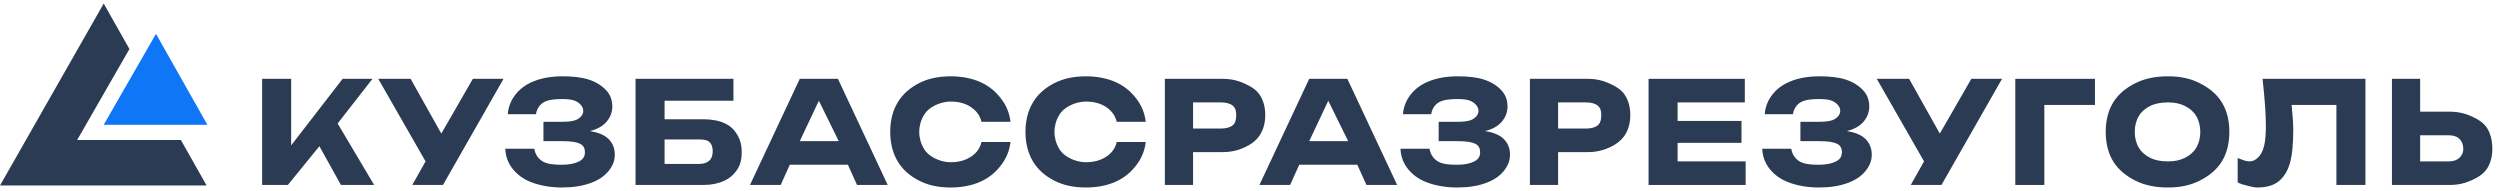
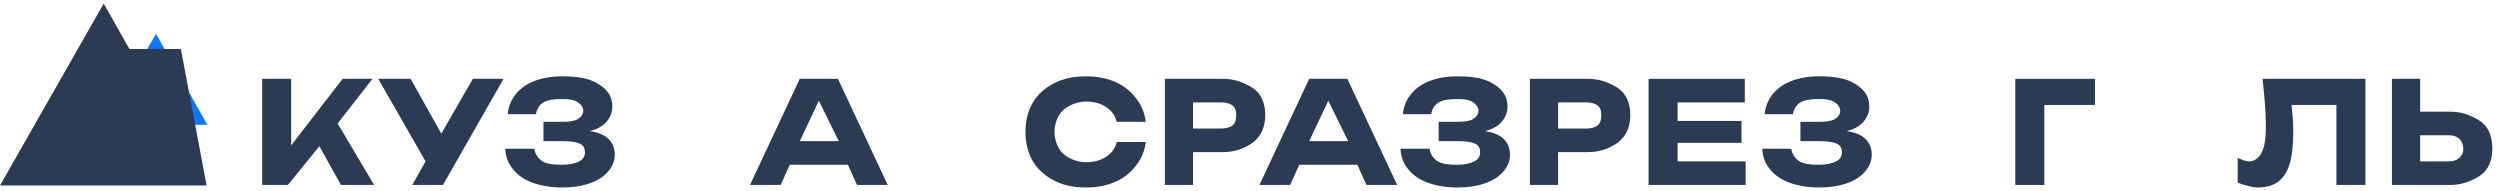
<svg xmlns="http://www.w3.org/2000/svg" width="301" height="23" viewBox="0 0 301 23" fill="none">
  <g clip-path="url(#clip0_946_234)">
    <path fill-rule="evenodd" clip-rule="evenodd" d="M18.779 4.075L12.485 15.028H24.972L18.779 4.075Z" fill="#0F76F8" />
-     <path fill-rule="evenodd" clip-rule="evenodd" d="M0 22.331L12.487 0.426L15.584 5.902L9.29 16.854H21.778L24.874 22.331H0Z" fill="#2B3B54" />
+     <path fill-rule="evenodd" clip-rule="evenodd" d="M0 22.331L12.487 0.426L15.584 5.902H21.778L24.874 22.331H0Z" fill="#2B3B54" />
    <path d="M294.983 13.446C296.029 13.446 296.915 13.691 297.68 14.055C298.446 14.418 299.072 14.81 299.479 15.475C299.885 16.139 300.078 17.022 300.078 17.908C300.078 18.794 299.885 19.579 299.479 20.241C299.072 20.902 298.446 21.297 297.68 21.66C296.915 22.024 296.029 22.269 294.983 22.269H287.99V9.491H291.386V13.446H294.983ZM294.783 19.43C295.345 19.43 295.765 19.311 296.082 19.024C296.399 18.737 296.581 18.414 296.581 17.908C296.581 17.403 296.399 16.981 296.082 16.691C295.765 16.402 295.345 16.286 294.783 16.286H291.386V19.43H294.783Z" fill="#2B3B54" />
    <path d="M284.799 9.491V22.269H281.303V12.635H275.908C275.992 13.598 276.108 14.579 276.108 15.576C276.108 17.228 276.002 18.607 275.708 19.632C275.414 20.658 274.931 21.379 274.31 21.863C273.688 22.348 272.814 22.573 271.812 22.573C271.375 22.573 271.035 22.467 270.613 22.37C270.191 22.273 269.756 22.141 269.415 21.965V19.024C269.902 19.218 270.393 19.43 270.813 19.43C271.3 19.43 271.616 19.216 271.912 18.922C272.209 18.629 272.471 18.132 272.612 17.503C272.752 16.873 272.811 16.094 272.811 15.069C272.811 13.582 272.652 11.719 272.412 9.491H284.799Z" fill="#2B3B54" />
-     <path d="M261.021 22.574C259.551 22.574 258.25 22.321 257.125 21.762C256 21.204 255.049 20.442 254.428 19.43C253.807 18.419 253.529 17.203 253.529 15.881C253.529 14.559 253.807 13.343 254.428 12.331C255.049 11.32 256 10.557 257.125 9.999C258.25 9.44 259.551 9.188 261.021 9.188C262.491 9.188 263.692 9.44 264.817 9.999C265.942 10.557 266.894 11.32 267.514 12.331C268.136 13.343 268.414 14.559 268.414 15.881C268.414 17.203 268.136 18.419 267.514 19.43C266.894 20.442 265.942 21.204 264.817 21.762C263.692 22.321 262.491 22.574 261.021 22.574ZM261.021 19.43C261.823 19.43 262.426 19.309 263.019 19.024C263.612 18.739 264.097 18.337 264.418 17.807C264.738 17.277 264.917 16.599 264.917 15.881C264.917 15.163 264.738 14.484 264.418 13.954C264.097 13.424 263.612 13.022 263.019 12.737C262.426 12.452 261.823 12.331 261.021 12.331C260.22 12.331 259.516 12.452 258.924 12.737C258.33 13.022 257.845 13.424 257.525 13.954C257.204 14.484 257.025 15.163 257.025 15.881C257.025 16.599 257.204 17.277 257.525 17.807C257.845 18.337 258.33 18.739 258.924 19.024C259.516 19.309 260.22 19.43 261.021 19.43Z" fill="#2B3B54" />
    <path d="M242.643 9.491H252.233V12.635H246.139V22.269H242.643V9.491Z" fill="#2B3B54" />
-     <path d="M233.553 16.083L237.349 9.491H241.046L233.754 22.269H230.057L231.655 19.43L225.961 9.491H229.858L233.553 16.083Z" fill="#2B3B54" />
    <path d="M222.363 15.779C223.33 15.939 224.044 16.213 224.561 16.692C225.078 17.171 225.36 17.832 225.36 18.619C225.36 19.405 225.067 20.046 224.561 20.647C224.055 21.248 223.332 21.73 222.363 22.067C221.393 22.403 220.319 22.574 218.967 22.574C217.636 22.574 216.37 22.341 215.37 21.965C214.37 21.589 213.631 21.041 213.072 20.343C212.514 19.645 212.213 18.843 212.174 17.909H215.67C215.754 18.524 216.121 19.105 216.669 19.43C217.217 19.755 217.982 19.836 218.967 19.836C219.9 19.836 220.567 19.689 221.064 19.43C221.562 19.171 221.763 18.822 221.763 18.314C221.763 17.87 221.598 17.506 221.165 17.3C220.732 17.095 220.039 16.996 219.066 16.996H216.769V14.664H218.967C219.799 14.664 220.442 14.599 220.865 14.36C221.287 14.12 221.564 13.767 221.564 13.345C221.564 12.889 221.22 12.478 220.765 12.23C220.309 11.982 219.783 11.926 218.967 11.926C218.067 11.926 217.283 12.018 216.769 12.331C216.254 12.645 215.959 13.17 215.87 13.751H212.474C212.529 12.902 212.842 12.105 213.372 11.418C213.903 10.732 214.587 10.198 215.57 9.796C216.553 9.394 217.725 9.188 219.066 9.188C220.251 9.188 221.357 9.291 222.264 9.593C223.169 9.895 223.866 10.364 224.361 10.912C224.856 11.459 225.06 12.126 225.06 12.838C225.06 13.522 224.805 14.145 224.361 14.664C223.917 15.182 223.268 15.551 222.363 15.779Z" fill="#2B3B54" />
    <path d="M191.192 9.491C192.233 9.491 193.128 9.736 193.891 10.1C194.652 10.463 195.282 10.855 195.688 11.52C196.094 12.184 196.288 12.972 196.288 13.852C196.288 14.732 196.094 15.52 195.688 16.184C195.282 16.849 194.652 17.342 193.891 17.706C193.128 18.069 192.233 18.314 191.192 18.314H187.597V22.269H184.2V9.491H191.192ZM190.993 15.475C191.55 15.475 192.08 15.347 192.392 15.069C192.703 14.791 192.792 14.346 192.792 13.852C192.792 13.358 192.703 13.015 192.392 12.736C192.08 12.458 191.55 12.331 190.993 12.331H187.597V15.475H190.993Z" fill="#2B3B54" />
    <path d="M178.808 15.779C179.775 15.939 180.49 16.213 181.006 16.692C181.524 17.171 181.805 17.832 181.805 18.619C181.805 19.405 181.512 20.046 181.006 20.647C180.5 21.248 179.778 21.73 178.808 22.067C177.839 22.403 176.764 22.574 175.411 22.574C174.082 22.574 172.816 22.341 171.816 21.965C170.815 21.589 170.077 21.041 169.518 20.343C168.959 19.645 168.658 18.843 168.618 17.909H172.116C172.199 18.524 172.566 19.105 173.114 19.43C173.662 19.755 174.428 19.836 175.411 19.836C176.345 19.836 177.012 19.689 177.51 19.43C178.007 19.171 178.209 18.822 178.209 18.314C178.209 17.87 178.043 17.506 177.609 17.3C177.176 17.095 176.484 16.996 175.512 16.996H173.215V14.664H175.411C176.244 14.664 176.888 14.599 177.31 14.36C177.732 14.12 178.009 13.767 178.009 13.345C178.009 12.889 177.666 12.478 177.21 12.23C176.754 11.982 176.228 11.926 175.411 11.926C174.512 11.926 173.728 12.018 173.215 12.331C172.7 12.645 172.405 13.17 172.315 13.751H168.918C168.975 12.902 169.286 12.105 169.818 11.418C170.349 10.732 171.032 10.198 172.015 9.796C172.999 9.394 174.171 9.188 175.512 9.188C176.697 9.188 177.803 9.291 178.708 9.593C179.614 9.895 180.312 10.364 180.807 10.912C181.3 11.459 181.505 12.126 181.505 12.838C181.505 13.522 181.251 14.145 180.807 14.664C180.362 15.182 179.713 15.551 178.808 15.779Z" fill="#2B3B54" />
    <path d="M168.217 22.269H164.52L163.421 19.835H156.429L155.33 22.269H151.634L157.628 9.491H162.223L168.217 22.269ZM159.925 12.128L157.628 16.996H162.322L159.925 12.128Z" fill="#2B3B54" />
    <path d="M147.241 9.491C148.28 9.491 149.176 9.736 149.938 10.1C150.7 10.463 151.33 10.855 151.736 11.52C152.142 12.184 152.335 12.972 152.335 13.852C152.335 14.732 152.142 15.52 151.736 16.184C151.33 16.849 150.7 17.342 149.938 17.706C149.176 18.069 148.28 18.314 147.241 18.314H143.644V22.269H140.248V9.491H147.241ZM147.041 15.475C147.597 15.475 148.128 15.347 148.44 15.069C148.751 14.791 148.839 14.346 148.839 13.852C148.839 13.358 148.751 13.015 148.44 12.736C148.128 12.458 147.597 12.331 147.041 12.331H143.644V15.475H147.041Z" fill="#2B3B54" />
    <path d="M137.951 17.098C137.813 18.162 137.462 19.019 136.852 19.836C136.215 20.688 135.398 21.394 134.354 21.864C133.311 22.337 132.075 22.574 130.759 22.574C129.312 22.574 128.067 22.321 126.961 21.762C125.857 21.204 124.97 20.442 124.365 19.43C123.759 18.419 123.465 17.203 123.465 15.881C123.465 14.559 123.759 13.343 124.365 12.331C124.97 11.32 125.857 10.557 126.961 9.999C128.067 9.44 129.312 9.188 130.759 9.188C132.075 9.188 133.311 9.427 134.354 9.897C135.398 10.367 136.215 11.074 136.852 11.926C137.462 12.742 137.813 13.599 137.951 14.664H134.454C134.27 13.921 133.859 13.369 133.255 12.94C132.613 12.484 131.785 12.23 130.759 12.23C129.982 12.23 129.326 12.444 128.76 12.737C128.194 13.03 127.766 13.41 127.462 13.954C127.157 14.498 126.961 15.14 126.961 15.881C126.961 16.622 127.157 17.263 127.462 17.807C127.766 18.352 128.194 18.731 128.76 19.024C129.326 19.318 129.982 19.531 130.759 19.531C131.796 19.531 132.616 19.263 133.255 18.822C133.858 18.405 134.276 17.866 134.454 17.098H137.951Z" fill="#2B3B54" />
-     <path d="M121.667 17.098C121.529 18.162 121.179 19.019 120.569 19.836C119.932 20.688 119.115 21.394 118.071 21.864C117.027 22.337 115.792 22.574 114.474 22.574C113.029 22.574 111.784 22.321 110.678 21.762C109.574 21.204 108.687 20.442 108.081 19.43C107.476 18.419 107.182 17.203 107.182 15.881C107.182 14.559 107.476 13.343 108.081 12.331C108.687 11.32 109.574 10.557 110.678 9.999C111.784 9.44 113.029 9.188 114.474 9.188C115.792 9.188 117.027 9.427 118.071 9.897C119.115 10.367 119.932 11.074 120.569 11.926C121.179 12.742 121.529 13.599 121.667 14.664H118.171C117.987 13.921 117.576 13.369 116.972 12.94C116.33 12.484 115.502 12.23 114.474 12.23C113.699 12.23 113.043 12.444 112.477 12.737C111.91 13.03 111.483 13.41 111.178 13.954C110.874 14.498 110.678 15.14 110.678 15.881C110.678 16.622 110.874 17.263 111.178 17.807C111.483 18.352 111.91 18.731 112.477 19.024C113.043 19.318 113.699 19.531 114.474 19.531C115.513 19.531 116.333 19.263 116.972 18.822C117.575 18.405 117.993 17.866 118.171 17.098H121.667Z" fill="#2B3B54" />
    <path d="M106.881 22.269H103.185L102.086 19.835H95.093L93.995 22.269H90.298L96.292 9.491H100.887L106.881 22.269ZM98.59 12.128L96.292 16.996H100.987L98.59 12.128Z" fill="#2B3B54" />
    <path d="M71.026 15.779C71.992 15.939 72.706 16.213 73.223 16.692C73.74 17.171 74.022 17.832 74.022 18.619C74.022 19.405 73.729 20.046 73.223 20.647C72.718 21.248 71.995 21.73 71.026 22.067C70.056 22.403 68.982 22.574 67.629 22.574C66.299 22.574 65.033 22.341 64.033 21.965C63.032 21.589 62.294 21.041 61.735 20.343C61.176 19.645 60.875 18.843 60.836 17.909H64.332C64.416 18.524 64.784 19.105 65.332 19.43C65.879 19.755 66.645 19.836 67.629 19.836C68.562 19.836 69.23 19.689 69.727 19.43C70.224 19.171 70.426 18.822 70.426 18.314C70.426 17.87 70.26 17.506 69.827 17.3C69.394 17.095 68.701 16.996 67.729 16.996H65.431V14.664H67.629C68.462 14.664 69.105 14.599 69.527 14.36C69.949 14.12 70.226 13.767 70.226 13.345C70.226 12.889 69.883 12.478 69.427 12.23C68.972 11.982 68.445 11.926 67.629 11.926C66.729 11.926 65.945 12.018 65.431 12.331C64.917 12.645 64.622 13.17 64.532 13.751H61.136C61.192 12.902 61.504 12.105 62.035 11.418C62.566 10.732 63.249 10.198 64.233 9.796C65.216 9.394 66.388 9.188 67.729 9.188C68.914 9.188 70.02 9.291 70.926 9.593C71.831 9.895 72.529 10.364 73.023 10.912C73.518 11.459 73.723 12.126 73.723 12.838C73.723 13.522 73.468 14.145 73.023 14.664C72.579 15.182 71.931 15.551 71.026 15.779Z" fill="#2B3B54" />
    <path d="M53.135 16.083L56.931 9.491H60.627L53.334 22.269H49.638L51.237 19.43L45.542 9.491H49.438L53.135 16.083Z" fill="#2B3B54" />
-     <path d="M80.015 14.359V12.128H88.307V9.491H80.015H76.519V22.269H80.015H84.71C85.669 22.269 86.511 22.088 87.208 21.762C87.904 21.435 88.438 20.936 88.806 20.342C89.174 19.749 89.306 19.109 89.306 18.314C89.306 17.508 89.146 16.879 88.806 16.286C88.466 15.692 87.999 15.193 87.308 14.866C86.617 14.539 85.736 14.359 84.71 14.359H80.015ZM80.015 19.734V16.793H84.211C84.718 16.793 85.117 16.836 85.41 17.097C85.702 17.358 85.809 17.753 85.809 18.213C85.809 18.673 85.699 19.07 85.41 19.328C85.12 19.587 84.718 19.734 84.211 19.734H80.015Z" fill="#2B3B54" />
    <path d="M201.984 19.43V17.198H209.676V14.562H201.984V12.331H210.075V9.491H201.984H198.487V22.269H201.984H210.175V19.43H201.984Z" fill="#2B3B54" />
    <path d="M40.651 14.866L45.046 22.269H41.05L38.453 17.604L34.657 22.269H31.56V9.491H35.056V17.503L41.25 9.491H44.846L40.651 14.866Z" fill="#2B3B54" />
  </g>
  <defs>
    <clipPath id="clip0_946_234">
      <rect width="301" height="23" fill="white" />
    </clipPath>
  </defs>
</svg>